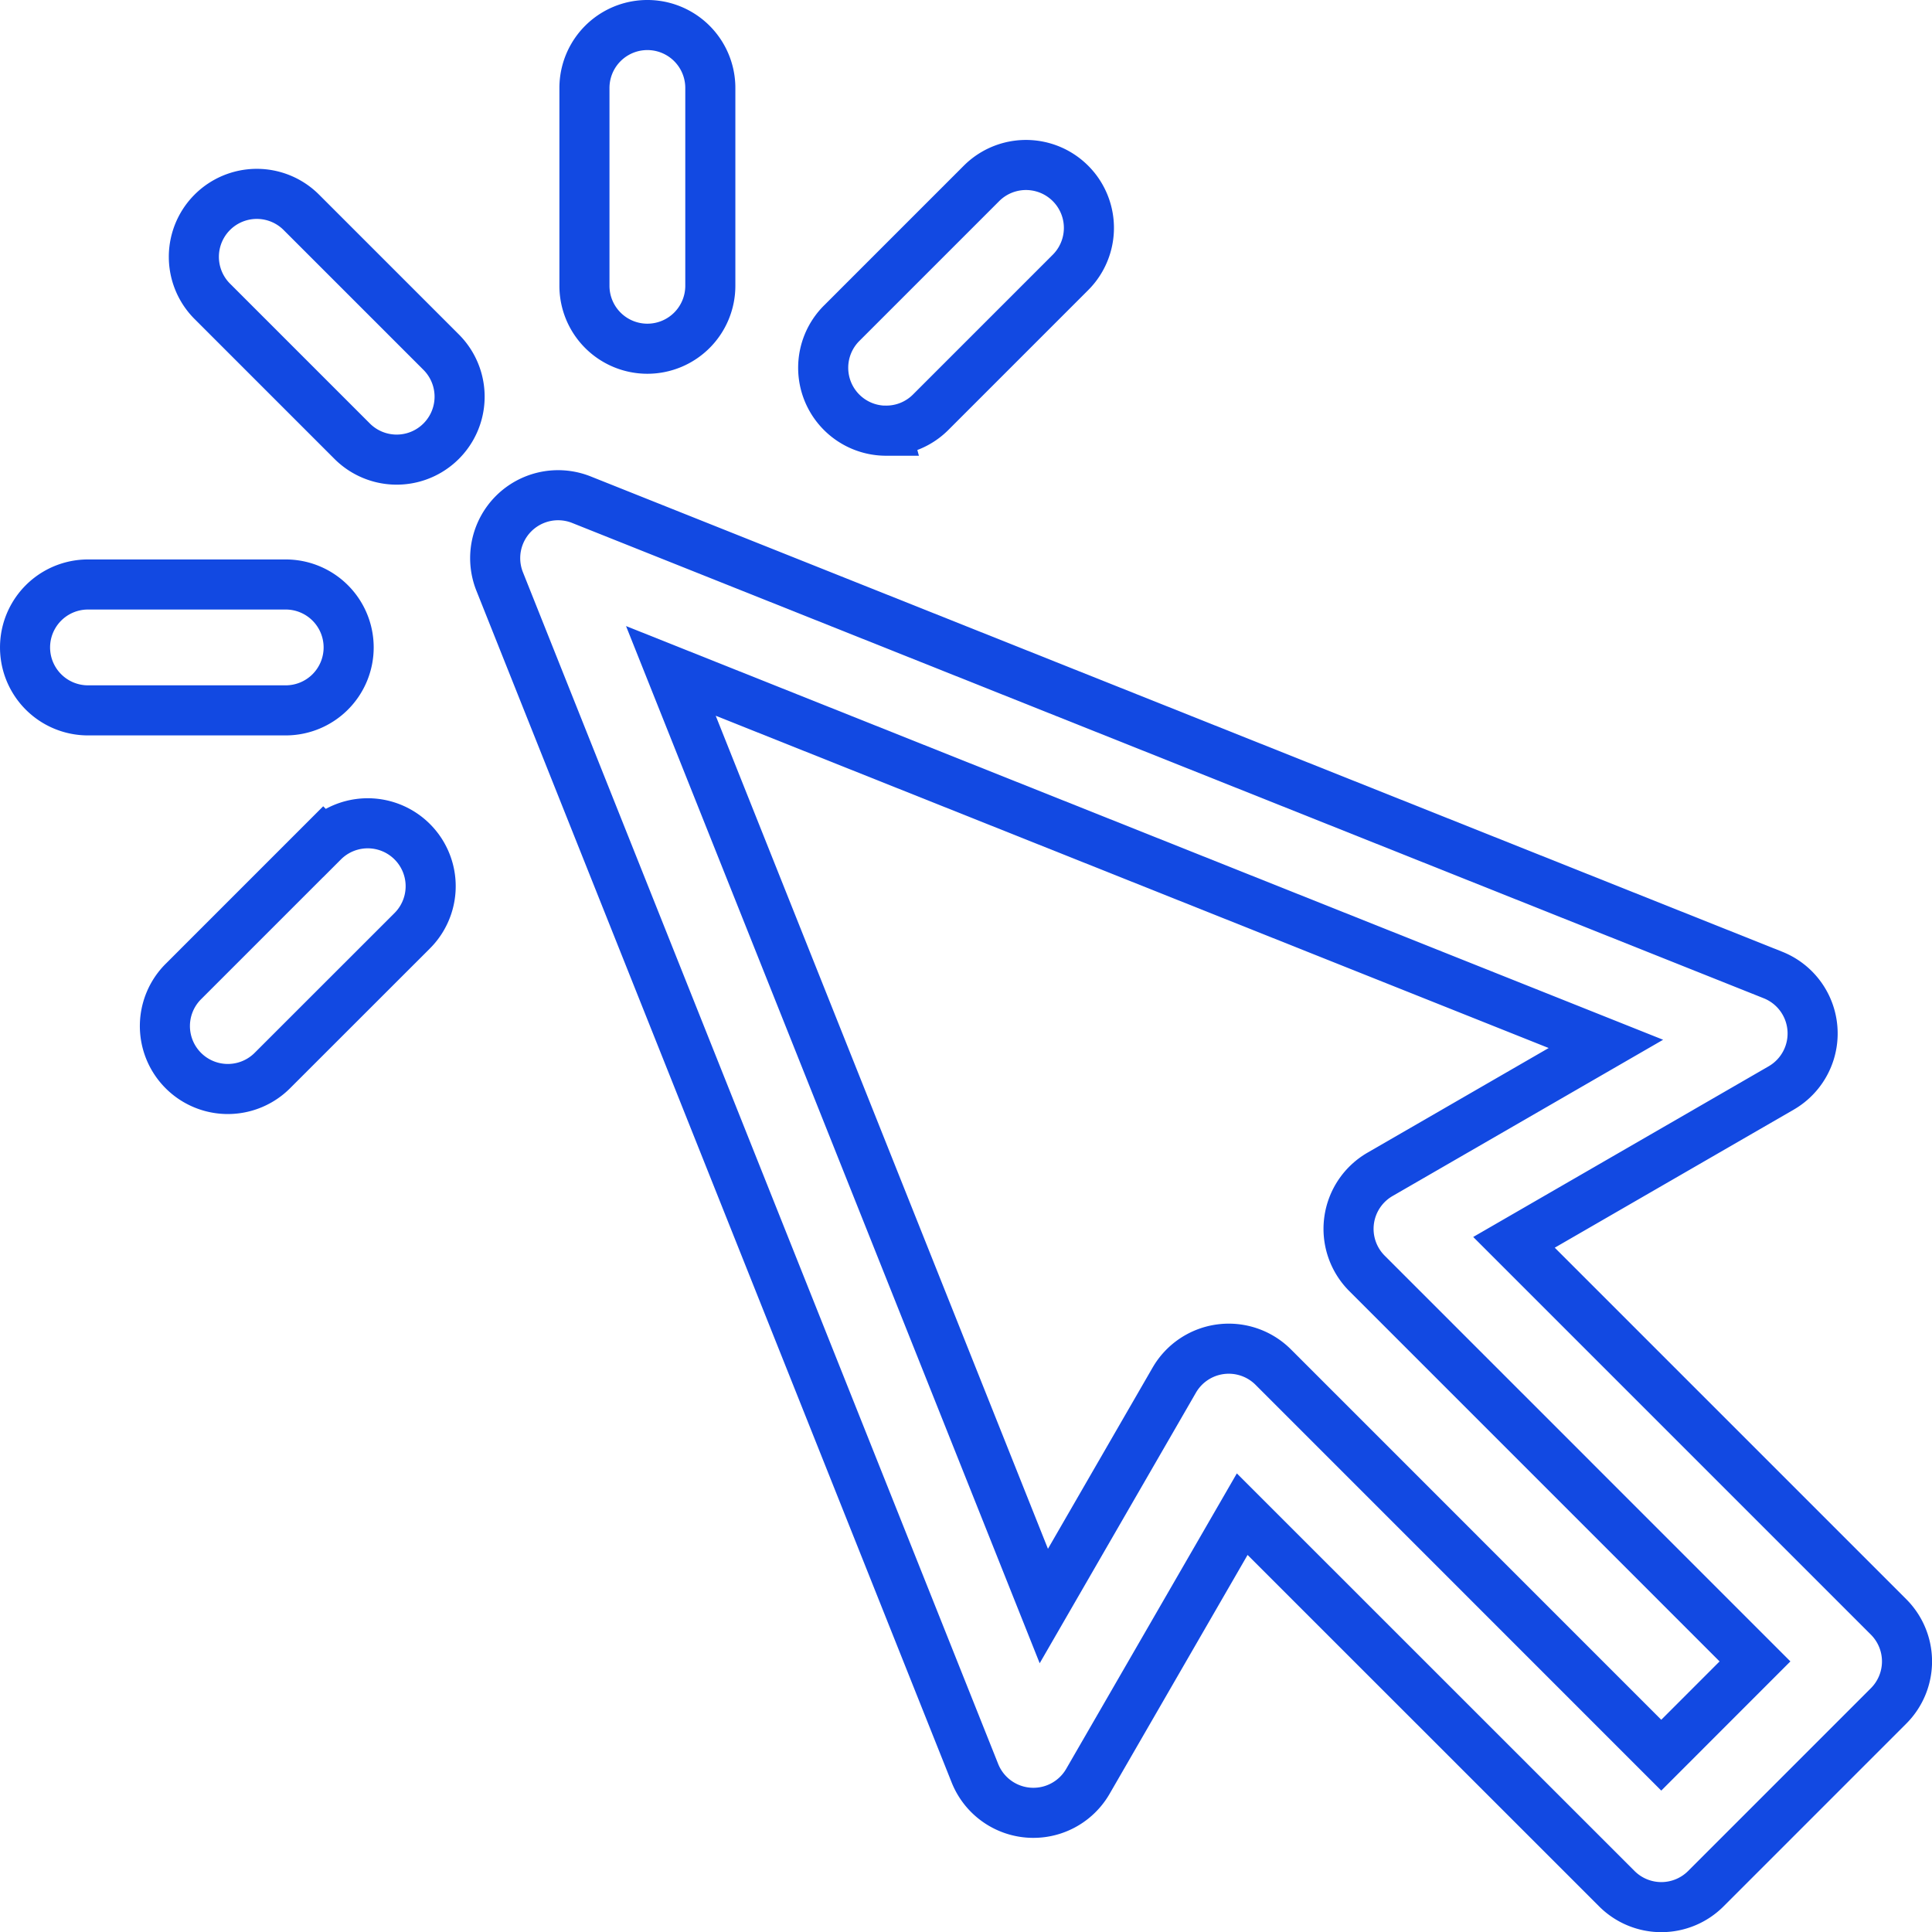
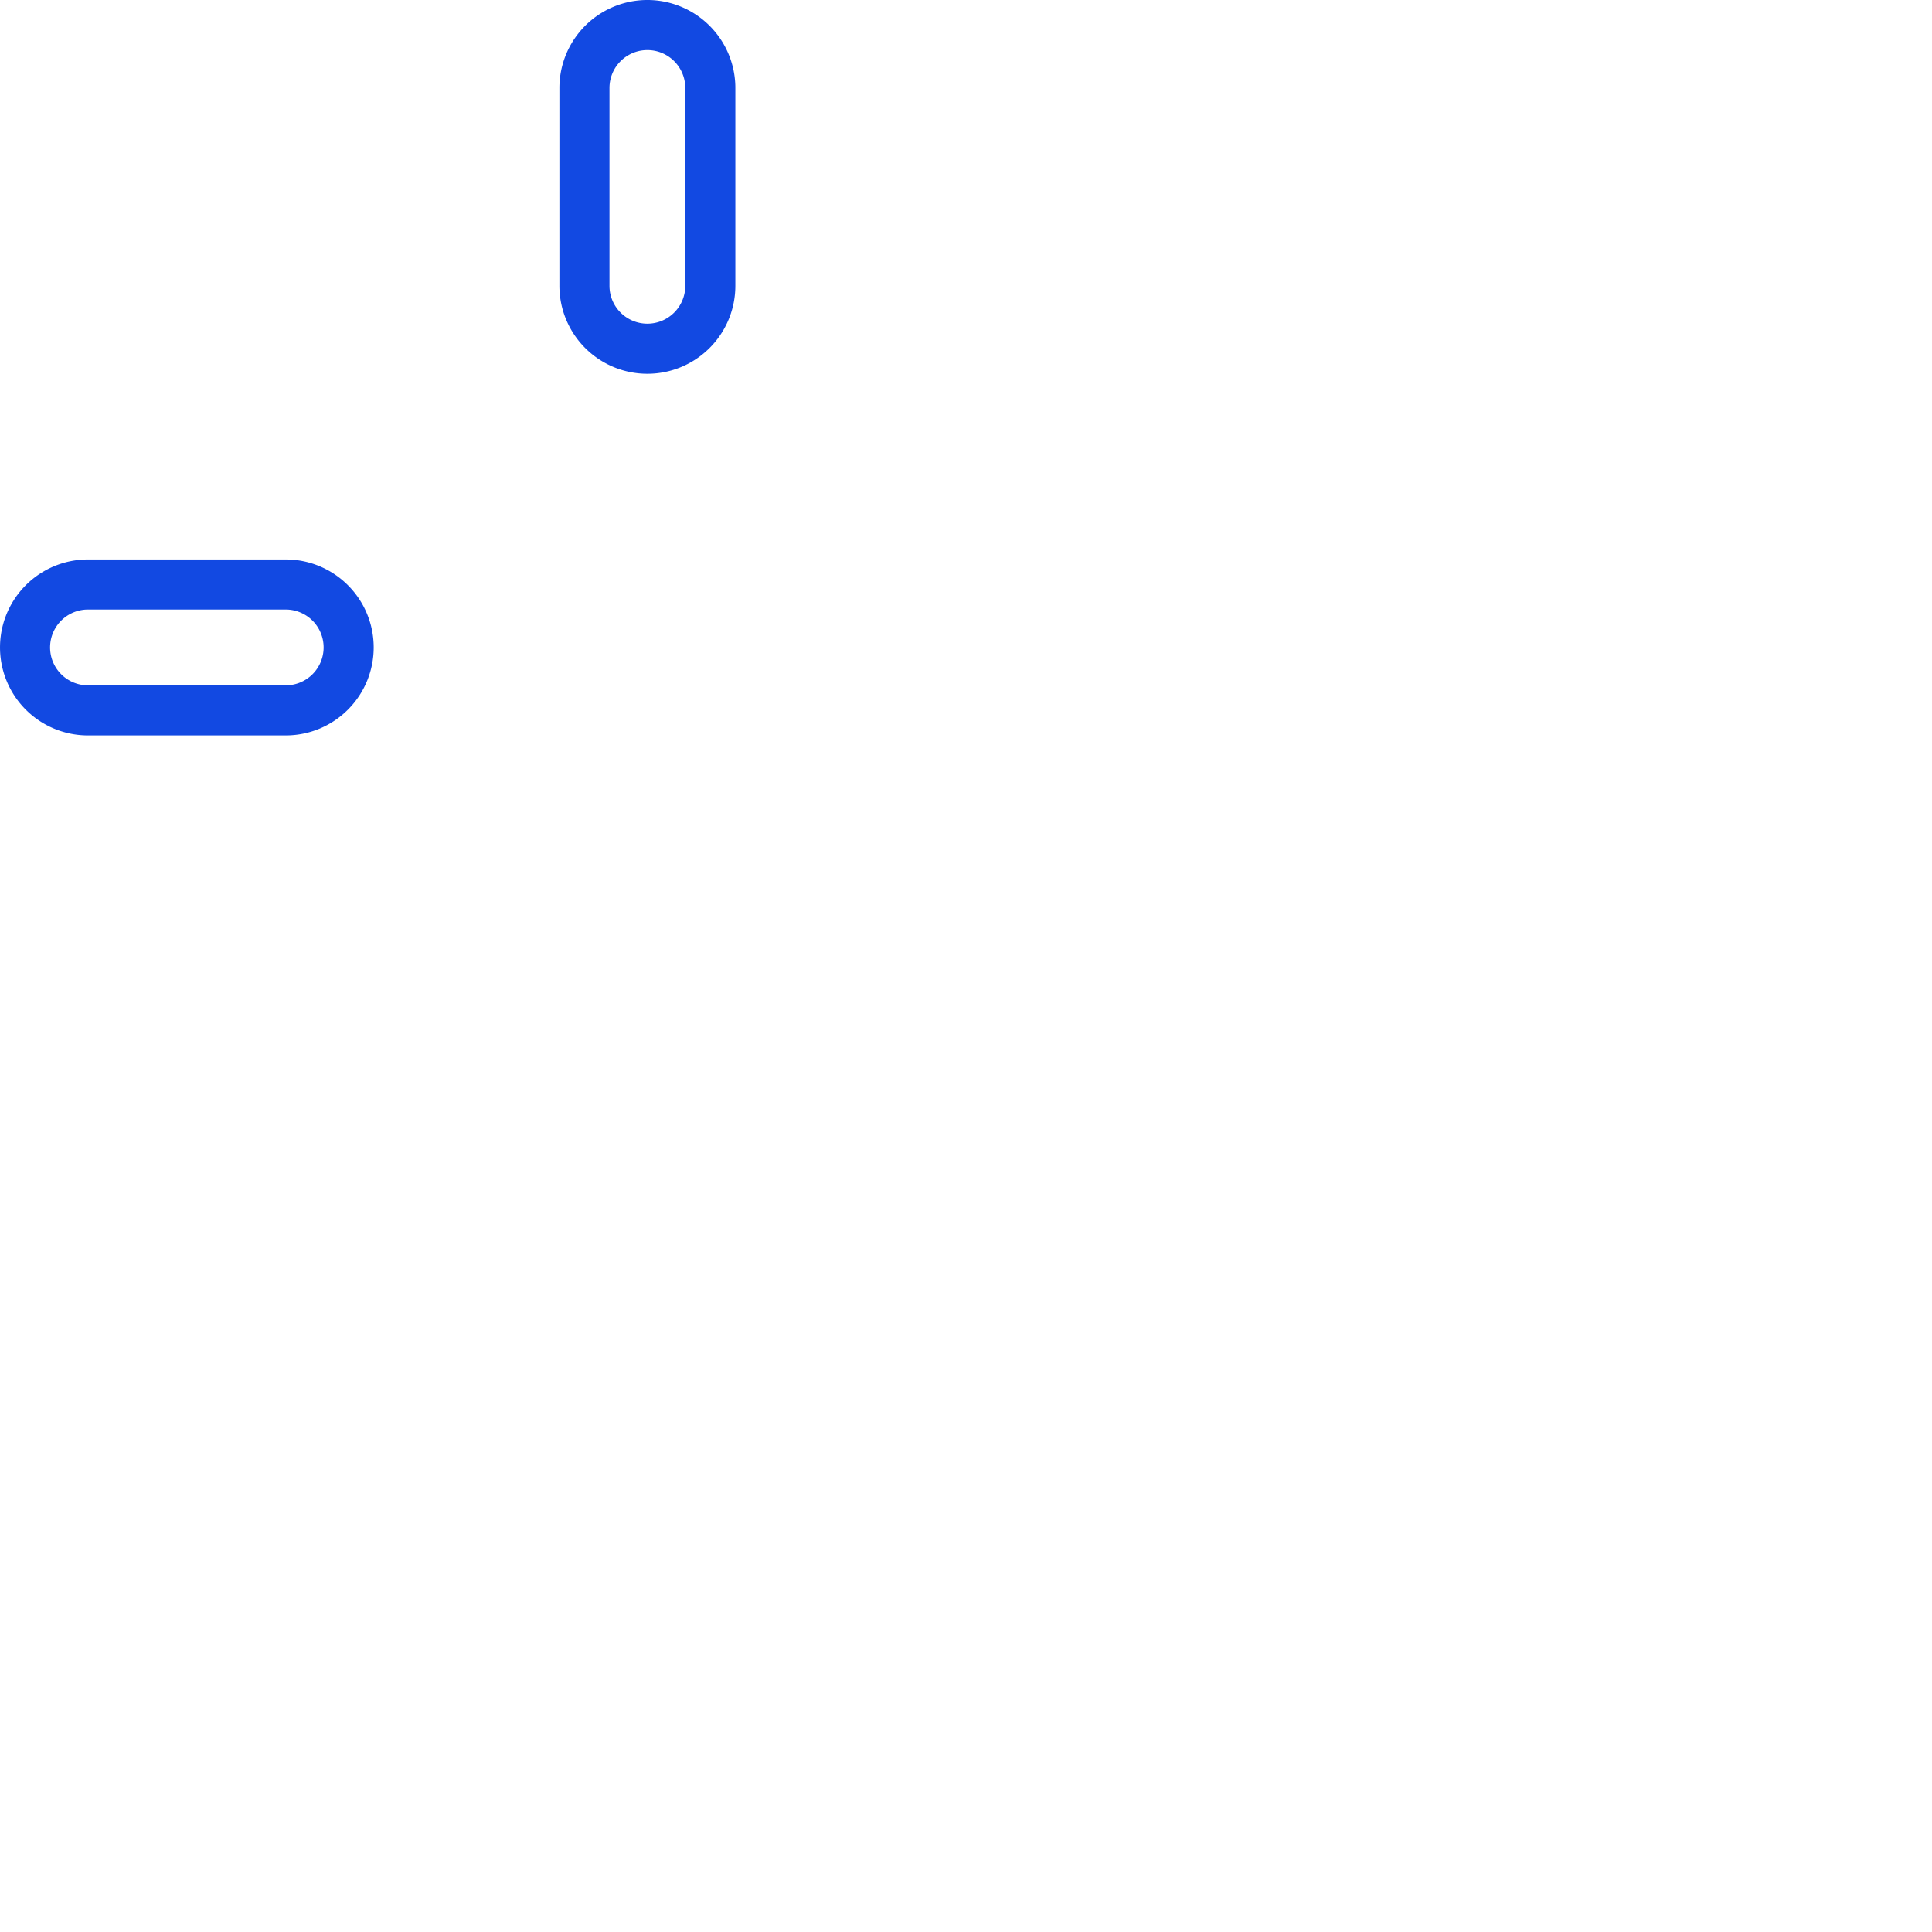
<svg xmlns="http://www.w3.org/2000/svg" width="115.74" height="115.75" viewBox="0 0 115.74 115.75">
  <g id="cursor" transform="translate(1.487 1.5)">
-     <path id="Path_6831" data-name="Path 6831" d="M157.677,141.392l-22.438-22.438,16.007-9.247a3.771,3.771,0,0,0-.489-6.767L79.375,74.466a3.77,3.77,0,0,0-4.9,4.9l28.47,71.391a3.771,3.771,0,0,0,6.768.489l9.245-16.007L141.4,157.675a3.769,3.769,0,0,0,5.332,0l10.949-10.95A3.77,3.77,0,0,0,157.677,141.392Zm-13.615,8.285L120.818,126.43a3.77,3.77,0,0,0-5.931.781l-7.814,13.531L84.731,84.722l56.014,22.344-13.532,7.816a3.771,3.771,0,0,0-.781,5.931l23.245,23.247Z" transform="translate(-46.028 -46.03)" fill="none" stroke="#1249e2" stroke-width="3" />
-     <path id="Path_6832" data-name="Path 6832" d="M33.091,27.749a3.771,3.771,0,0,0-5.333,5.333l8.378,8.378a3.771,3.771,0,1,0,5.333-5.333Z" transform="translate(-16.527 -16.53)" fill="none" stroke="#1249e2" stroke-width="3" />
    <path id="Path_6833" data-name="Path 6833" d="M19.4,92.054a3.771,3.771,0,0,0-3.771-3.77H3.784a3.77,3.77,0,1,0,0,7.541H15.632A3.771,3.771,0,0,0,19.4,92.054Z" transform="translate(0 -54.769)" fill="none" stroke="#1249e2" stroke-width="3" />
-     <path id="Path_6834" data-name="Path 6834" d="M31.566,127.066l-8.379,8.379a3.77,3.77,0,1,0,5.332,5.332L36.9,132.4a3.77,3.77,0,1,0-5.332-5.332Z" transform="translate(-13.691 -78.143)" fill="none" stroke="#1249e2" stroke-width="3" />
    <path id="Path_6835" data-name="Path 6835" d="M92.061,19.391a3.771,3.771,0,0,0,3.77-3.771V3.77a3.77,3.77,0,1,0-7.541,0V15.62A3.77,3.77,0,0,0,92.061,19.391Z" transform="translate(-54.765)" fill="none" stroke="#1249e2" stroke-width="3" />
-     <path id="Path_6836" data-name="Path 6836" d="M129.732,37.991a3.756,3.756,0,0,0,2.667-1.1l8.378-8.378a3.77,3.77,0,1,0-5.332-5.332l-8.378,8.378a3.77,3.77,0,0,0,2.666,6.436Z" transform="translate(-78.135 -13.693)" fill="none" stroke="#1249e2" stroke-width="3" />
  </g>
</svg>